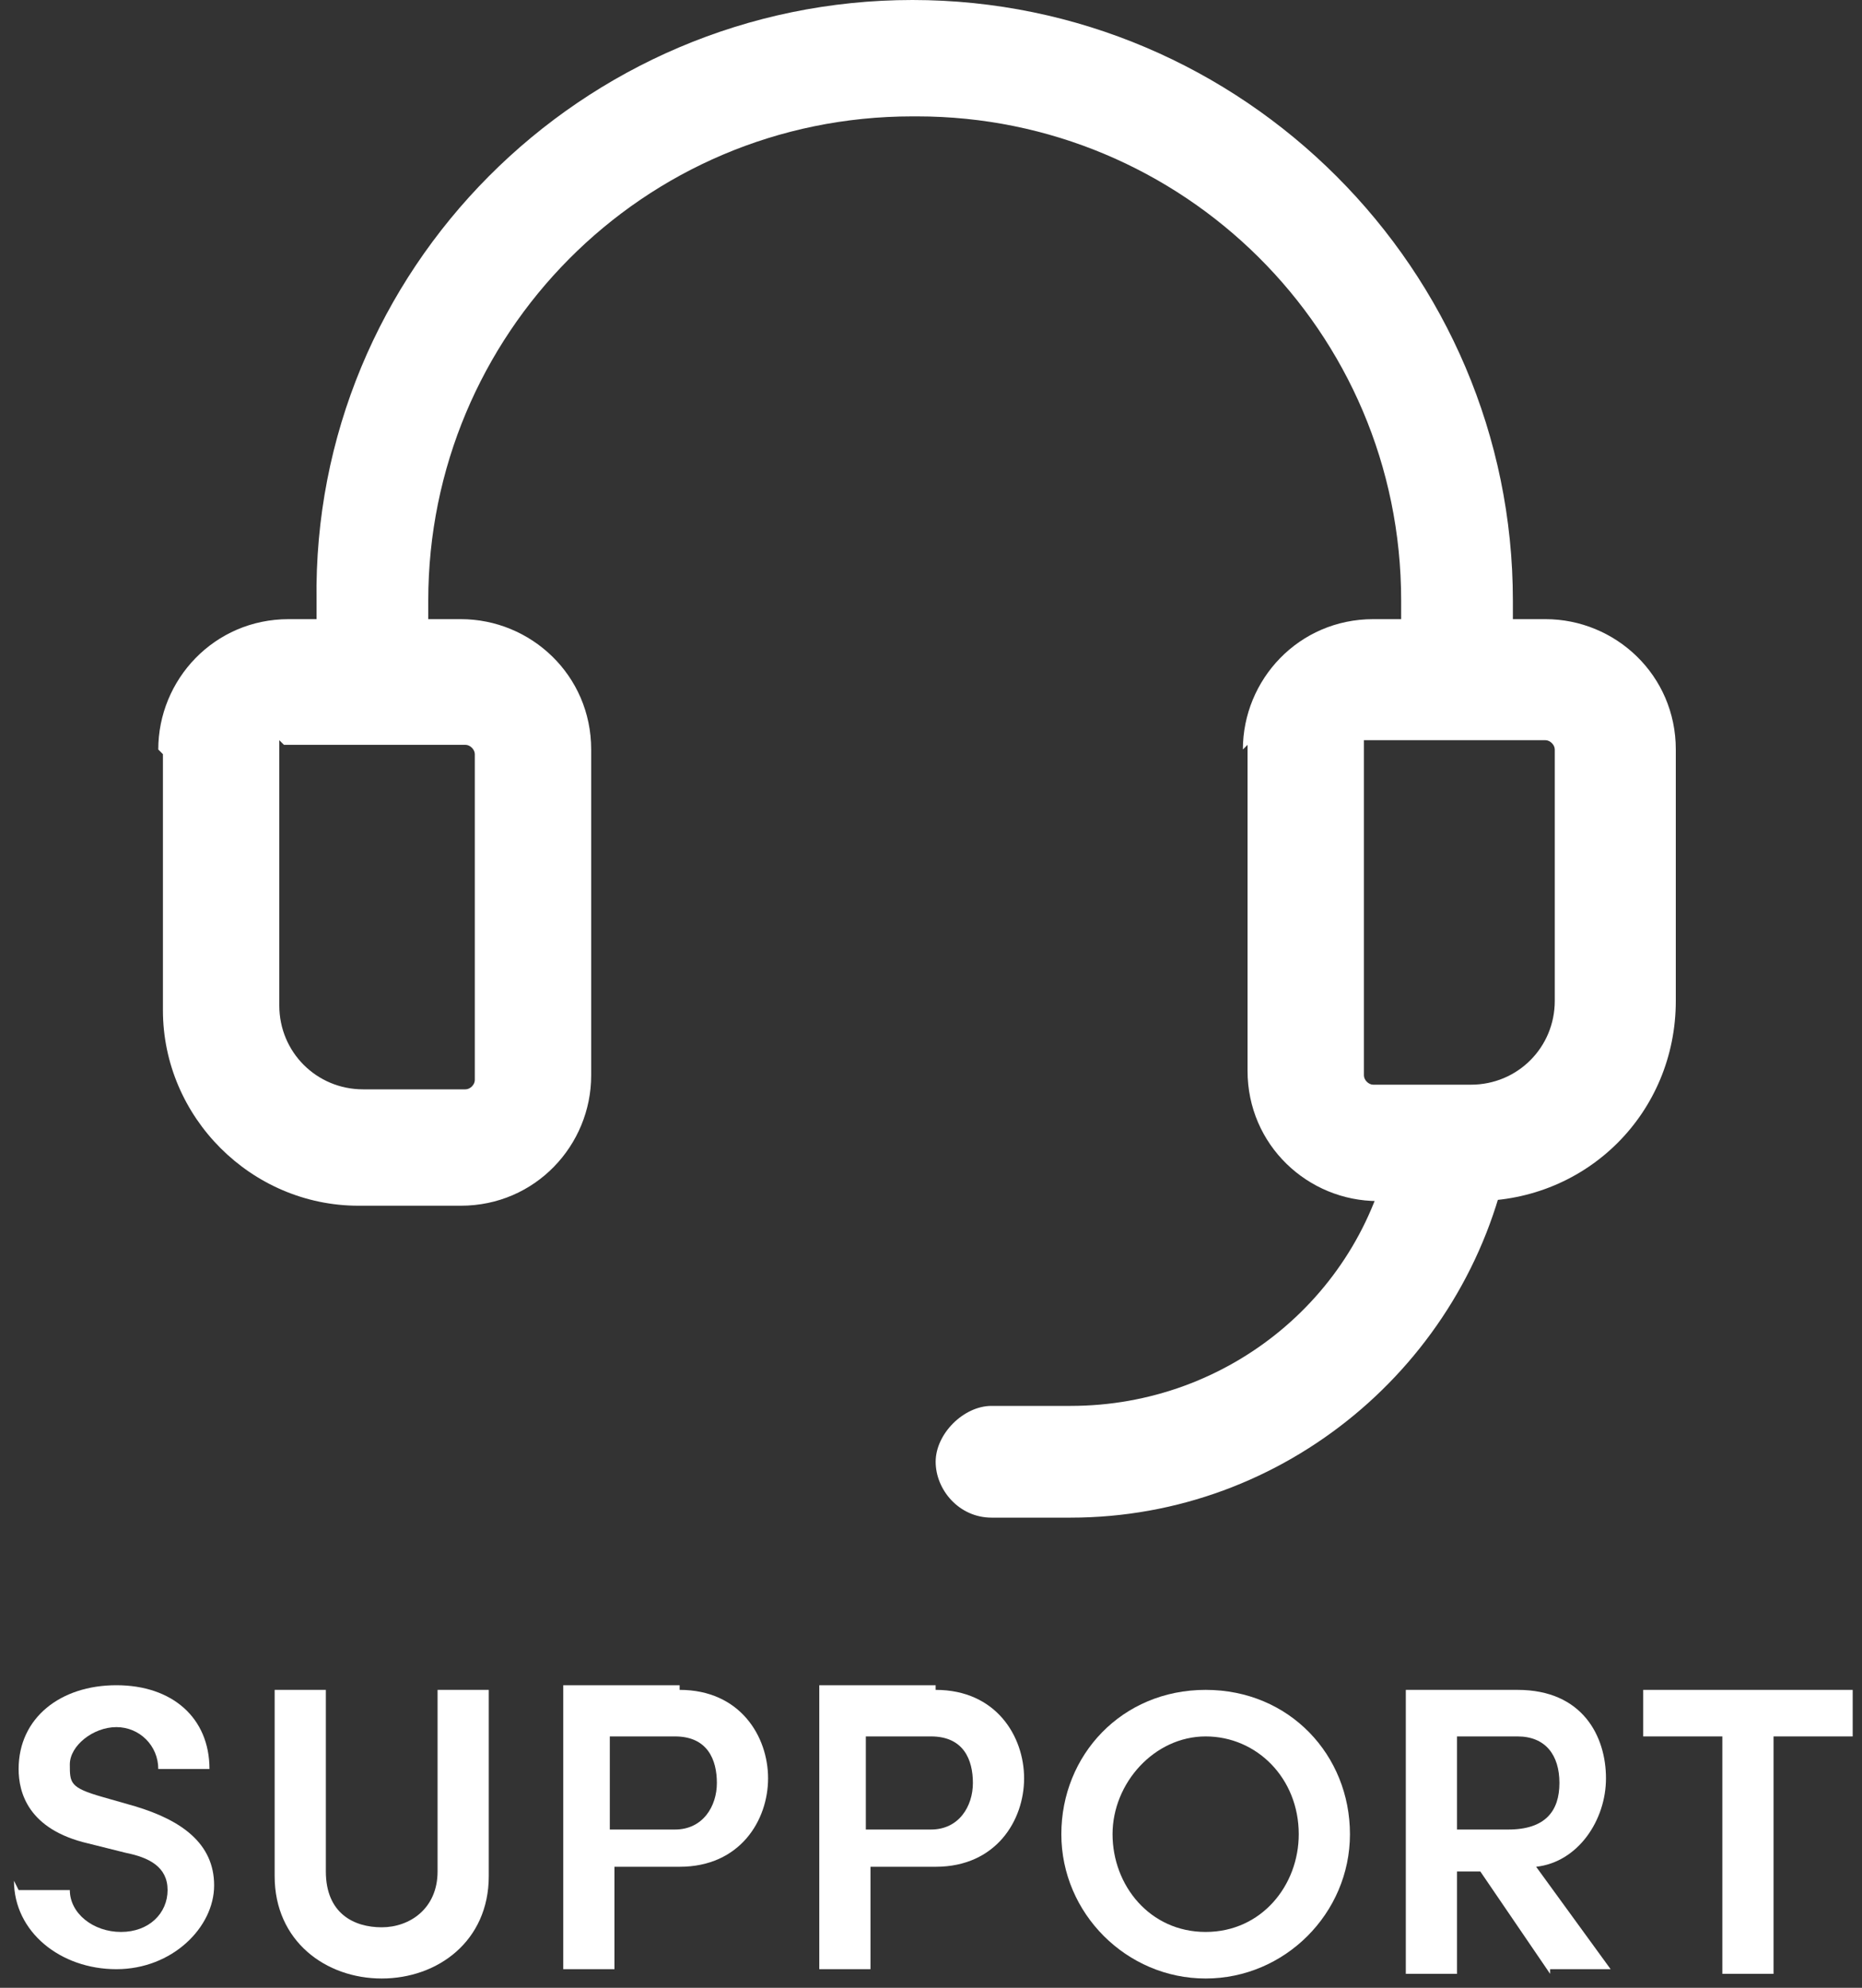
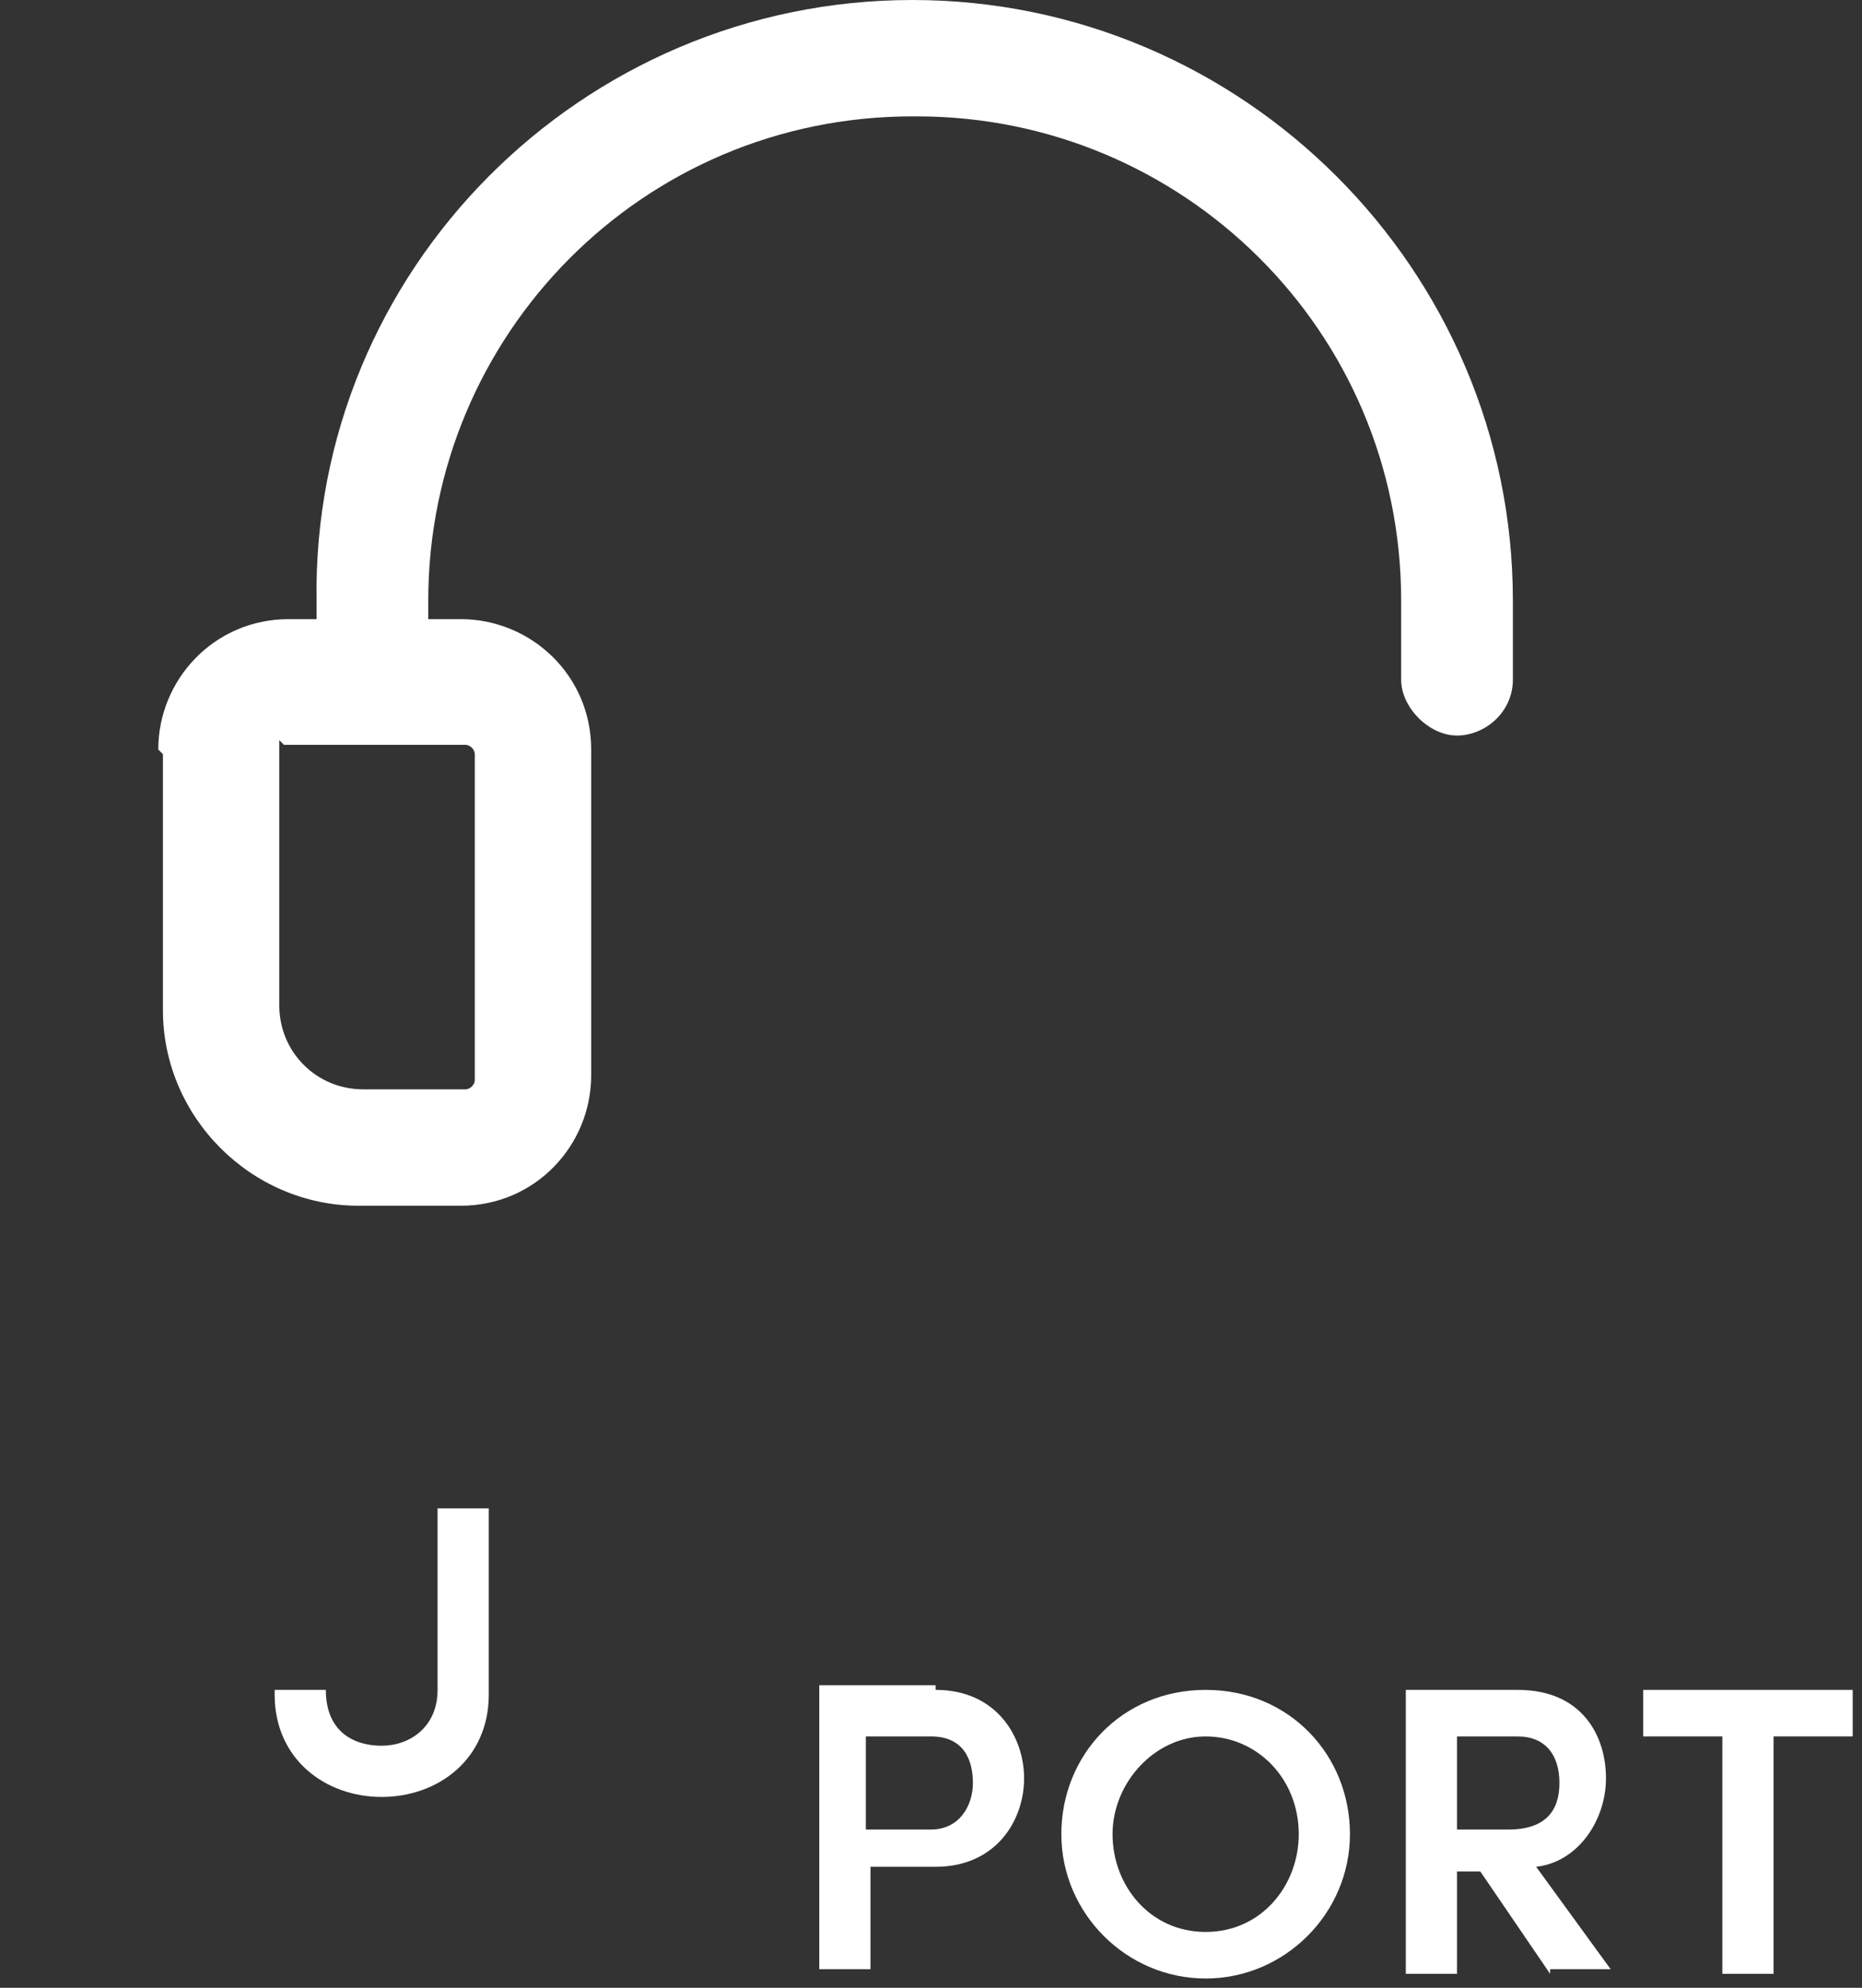
<svg xmlns="http://www.w3.org/2000/svg" id="Layer_2" version="1.1" viewBox="0 0 40 42.7">
  <rect x="0" y="0" width="40" height="42.7" fill="#333333" stroke="none" />
  <defs>
    <style>
      .st0, .st1 {
        fill: #fff;
      }

      .st1 {
        fill-rule: evenodd;
      }

      .st2 {
        isolation: isolate;
      }
    </style>
  </defs>
  <g id="Layer_1-2">
    <g>
      <path class="st1" d="M6,15.9c0,0,0,.1,0,.2v5.5c0,1,.8,1.8,1.8,1.8h2.2c.1,0,.2-.1.2-.2v-7c0-.1-.1-.2-.2-.2h-3.7c0,0-.1,0-.2,0ZM3.4,16.1c0-1.5,1.2-2.8,2.8-2.8h3.7c1.5,0,2.8,1.2,2.8,2.8v7c0,1.5-1.2,2.8-2.8,2.8h-2.2c-2.3,0-4.2-1.9-4.2-4.2,0,0,0-5.5,0-5.5Z" />
      <path class="st1" d="M19.6,2.5c-5.8,0-10.4,4.7-10.4,10.4v1.7c0,.7-.6,1.2-1.2,1.2s-1.2-.6-1.2-1.2v-1.7C6.7,5.8,12.5,0,19.6,0s12.9,5.8,12.9,12.9v1.7c0,.7-.6,1.2-1.2,1.2s-1.2-.6-1.2-1.2v-1.7c0-5.8-4.7-10.4-10.4-10.4Z" />
-       <path class="st1" d="M31.4,23.4c.7.1,1.1.8,1,1.5-.9,4.4-4.8,7.7-9.4,7.7h-1.7c-.7,0-1.2-.6-1.2-1.2s.6-1.2,1.2-1.2h1.7c3.4,0,6.3-2.4,6.9-5.7.1-.7.8-1.1,1.5-1Z" />
-       <path class="st1" d="M29.3,15.9c0,0,0,.1,0,.2v7c0,.1.1.2.2.2h2.1c1,0,1.8-.8,1.8-1.8v-5.4c0-.1-.1-.2-.2-.2h-3.7s-.1,0-.2,0h0ZM26.7,16.1c0-1.5,1.2-2.8,2.8-2.8h3.7c1.5,0,2.8,1.2,2.8,2.8v5.4c0,2.4-1.9,4.3-4.3,4.3h-2.1c-1.5,0-2.8-1.2-2.8-2.8v-7h0Z" />
    </g>
    <g class="st2">
      <g class="st2">
-         <path class="st0" d="M.4,40.6h1.1c0,.5.5.9,1.1.9s1-.4,1-.9-.4-.7-.9-.8l-.8-.2c-1.3-.3-1.5-1.1-1.5-1.6,0-1.1.9-1.8,2.1-1.8s2,.7,2,1.8h-1.1c0-.5-.4-.9-.9-.9s-1,.4-1,.8,0,.5.7.7l.7.2c1,.3,1.7.8,1.7,1.7s-.9,1.8-2.1,1.8-2.2-.8-2.2-1.9Z" />
+         </g>
+       <g class="st2">
+         <path class="st0" d="M5.9,40.3v-4h1.1c0,.9.6,1.2,1.2,1.2s1.2-.4,1.2-1.2v-3.9h1.1v4c0,1.4-1.1,2.2-2.3,2.2s-2.3-.8-2.3-2.2Z" />
      </g>
      <g class="st2">
-         <path class="st0" d="M5.9,40.3v-4h1.1v3.9c0,.9.6,1.2,1.2,1.2s1.2-.4,1.2-1.2v-3.9h1.1v4c0,1.4-1.1,2.2-2.3,2.2s-2.3-.8-2.3-2.2Z" />
-       </g>
-       <g class="st2">
-         <path class="st0" d="M14.6,36.3c1.3,0,1.9,1,1.9,1.9s-.6,1.9-1.9,1.9h-1.4v2.2h-1.1v-6.1h2.5ZM14.5,39.3c.6,0,.9-.5.9-1s-.2-1-.9-1h-1.4v2h1.3Z" />
-       </g>
+         </g>
      <g class="st2">
        <path class="st0" d="M20.1,36.3c1.3,0,1.9,1,1.9,1.9s-.6,1.9-1.9,1.9h-1.4v2.2h-1.1v-6.1h2.5ZM20,39.3c.6,0,.9-.5.9-1s-.2-1-.9-1h-1.4v2h1.3Z" />
      </g>
      <g class="st2">
        <path class="st0" d="M22.8,39.4c0-1.7,1.3-3.1,3.1-3.1s3.1,1.4,3.1,3.1-1.4,3.1-3.1,3.1-3.1-1.4-3.1-3.1ZM27.9,39.4c0-1.2-.9-2.1-2-2.1s-2,1-2,2.1.8,2.1,2,2.1,2-1,2-2.1Z" />
      </g>
      <g class="st2">
        <path class="st0" d="M33.3,42.4l-1.5-2.2h-.5v2.2h-1.1v-6.1h2.4c1.4,0,1.9,1,1.9,1.9s-.6,1.8-1.5,1.9l1.6,2.2h-1.3ZM31.3,37.3v2h1.1c.8,0,1.1-.4,1.1-1s-.3-1-.9-1h-1.2Z" />
      </g>
      <g class="st2">
        <path class="st0" d="M39.8,36.3v1h-1.7v5.1h-1.1v-5.1h-1.7v-1h4.5Z" />
      </g>
    </g>
  </g>
</svg>